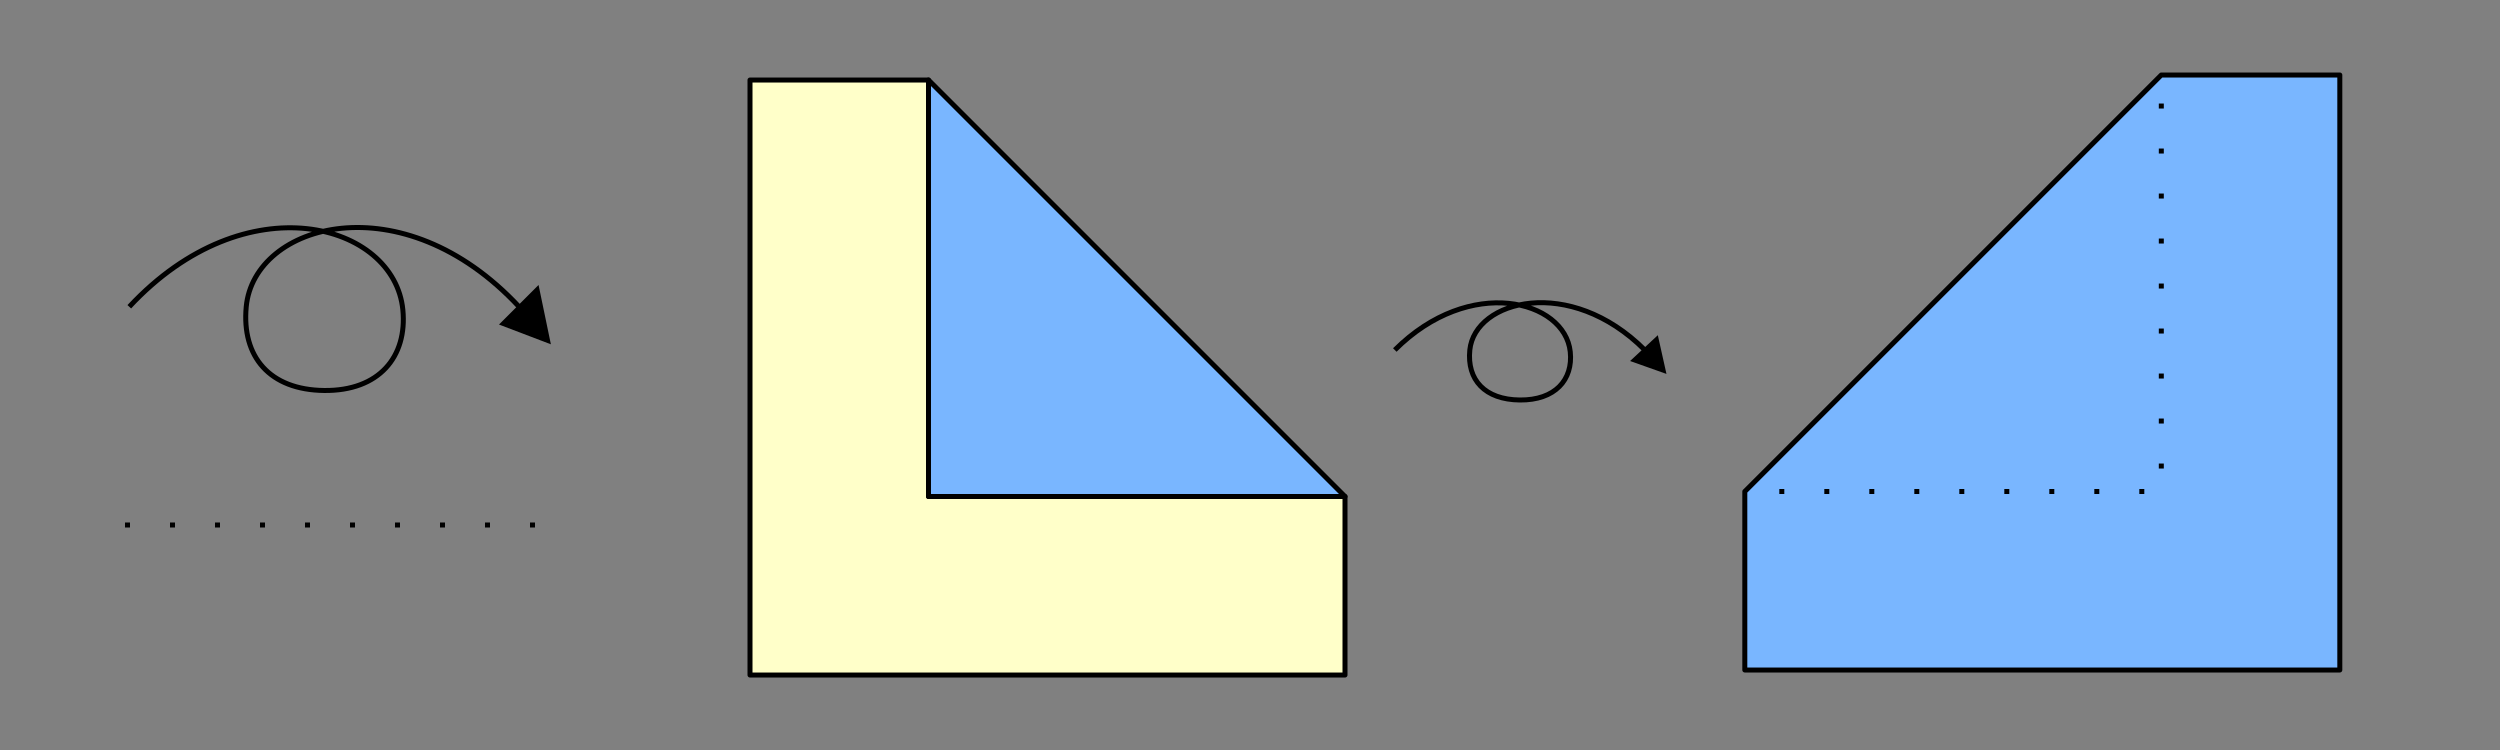
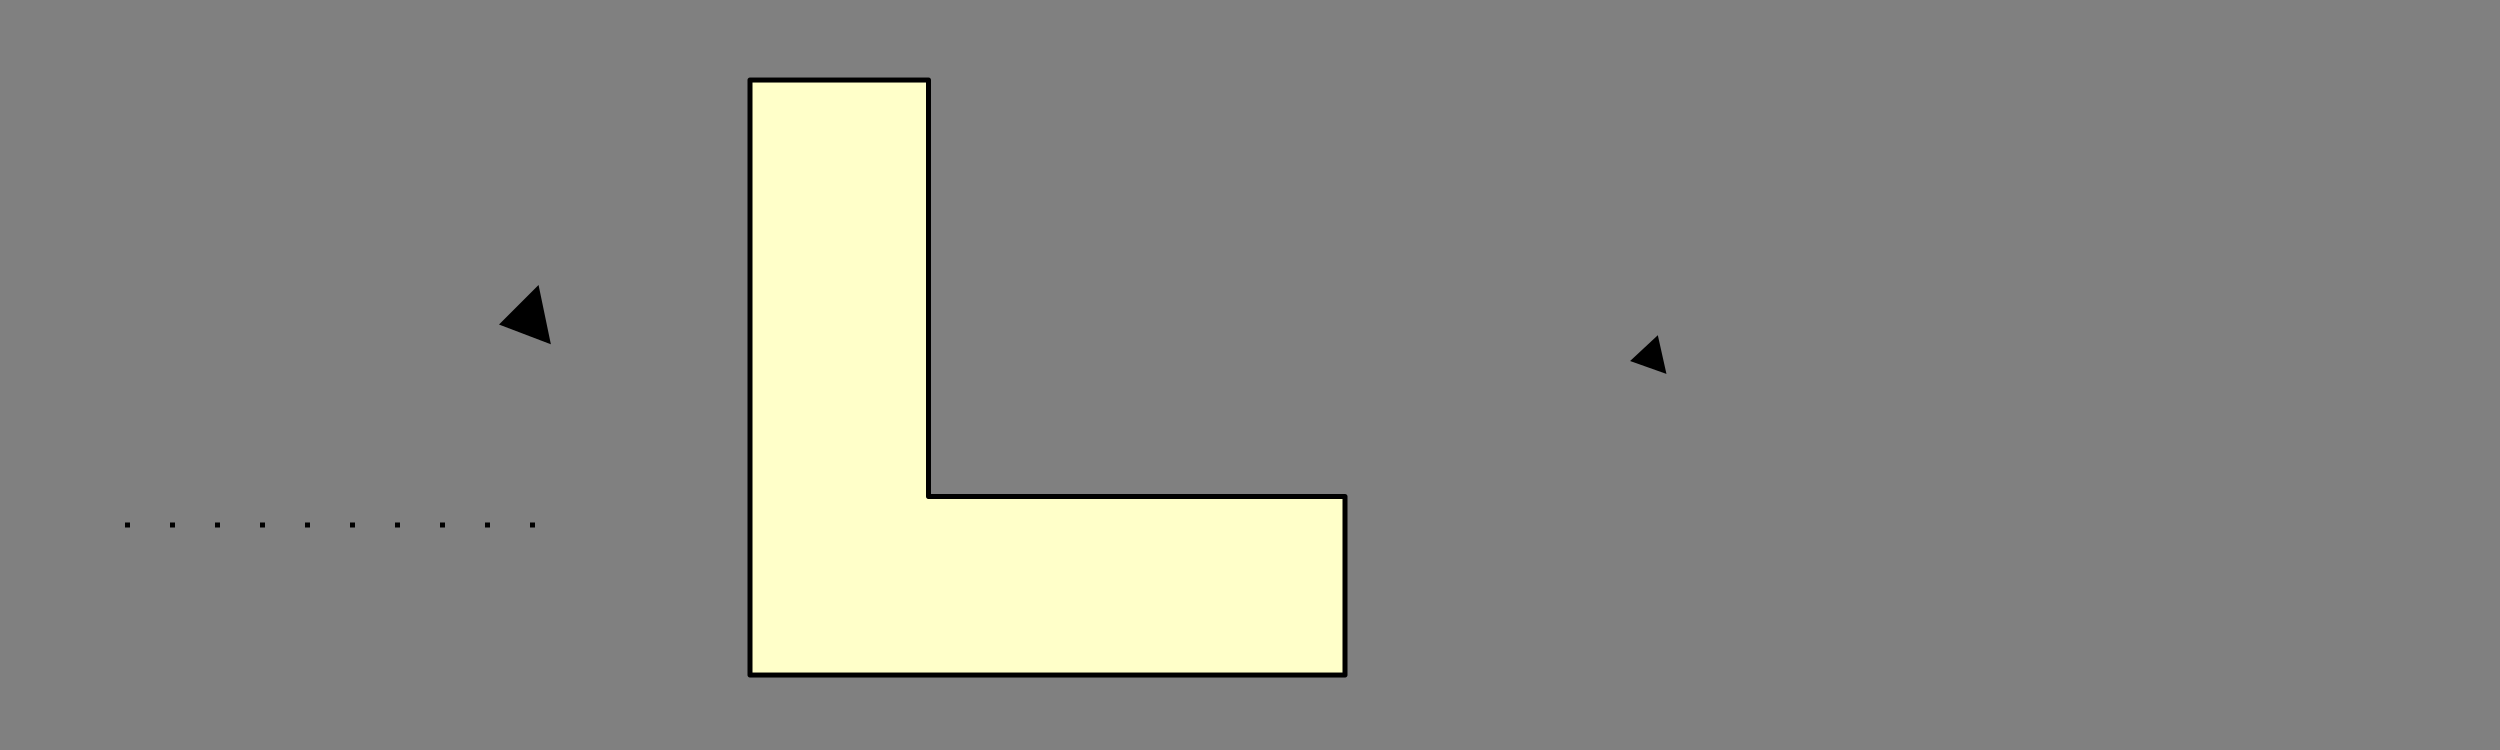
<svg xmlns="http://www.w3.org/2000/svg" xmlns:ns1="http://sodipodi.sourceforge.net/DTD/sodipodi-0.dtd" xmlns:ns2="http://www.inkscape.org/namespaces/inkscape" width="500" height="150" id="svg2" ns1:version="0.32" ns2:version="0.45.1" ns1:docbase="D:\Grigory\Doc`и\Оригами\Вики" ns1:docname="Переворот.svg" ns2:output_extension="org.inkscape.output.svg.inkscape" version="1.0">
  <rect width="100%" height="100%" fill="#808080" stroke="none" />
  <defs id="defs4" />
  <ns1:namedview id="base" pagecolor="#ffffff" bordercolor="#666666" borderopacity="1.0" gridtolerance="1.7" guidetolerance="10" objecttolerance="10" ns2:pageopacity="0.0" ns2:pageshadow="2" ns2:zoom="1.979899" ns2:cx="284.65692" ns2:cy="65.659691" ns2:document-units="px" ns2:current-layer="layer1" showgrid="true" ns2:window-width="1024" ns2:window-height="712" ns2:window-x="-4" ns2:window-y="-4" width="500px" height="150px" showborder="true" ns2:grid-points="true" ns2:grid-bbox="true" />
  <g ns2:label="Layer 1" ns2:groupmode="layer" id="layer1">
-     <path style="fill:#79b6ff;fill-opacity:1;fill-rule:evenodd;stroke:#000000;stroke-width:1px;stroke-linecap:round;stroke-linejoin:round;stroke-opacity:1" d="M 432.262,15 L 467.962,15 L 467.962,134 L 348.962,134 L 348.962,98.3 L 432.262,15 z " id="path2169" ns1:nodetypes="cccccc" />
    <g id="g2163" transform="matrix(0,1,-1,0,284.5,-150.495)">
      <path id="path9056" d="M 166.5,98.8 L 166.5,134.5 L 285.5,134.5 L 285.5,15.5 L 249.8,15.5 L 249.8,98.8 L 166.5,98.8 z " style="fill:#ffffc9;fill-opacity:1;fill-rule:evenodd;stroke:#000000;stroke-width:1px;stroke-linecap:round;stroke-linejoin:round;stroke-opacity:1" />
-       <path id="path9058" d="M 166.5,98.8 L 249.8,15.5 L 249.8,98.8 L 166.5,98.8 z " style="fill:#79b6ff;fill-opacity:1;fill-rule:evenodd;stroke:#000000;stroke-width:1;stroke-linecap:round;stroke-linejoin:round;stroke-miterlimit:4;stroke-dasharray:none;stroke-dashoffset:0;stroke-opacity:1" />
    </g>
-     <path style="fill:none;fill-rule:evenodd;stroke:#000000;stroke-width:1px;stroke-linecap:butt;stroke-linejoin:miter;stroke-opacity:1" d="M 278.962,70 C 293.962,55 312.962,60 314.051,70.357 C 314.642,75.97 310.999,80.072 303.962,80 C 296.963,79.928 293.365,75.97 293.962,70 C 294.962,60 313.962,55 328.962,70" id="path10039" ns1:nodetypes="cssss" />
    <path style="fill:#000000;fill-opacity:1;fill-rule:evenodd;stroke:#000000;stroke-width:1px;stroke-linecap:butt;stroke-linejoin:miter;stroke-opacity:1" d="M 332.606,74.01 L 326.962,72.008 L 331.265,68 L 332.606,74.01 z " id="path10041" ns1:nodetypes="cccc" />
-     <path style="fill:none;fill-opacity:1;fill-rule:evenodd;stroke:#000000;stroke-width:1;stroke-linecap:butt;stroke-linejoin:round;stroke-miterlimit:4;stroke-dasharray:1, 8;stroke-dashoffset:2.1;stroke-opacity:1" d="M 348.962,98.3 L 432.262,98.3 L 432.262,15" id="path2171" ns1:nodetypes="ccc" />
-     <path style="fill:none;fill-rule:evenodd;stroke:#000000;stroke-width:1px;stroke-linecap:butt;stroke-linejoin:miter;stroke-opacity:1" d="M 25.856,61.353 C 49.245,36.235 78.871,44.607 80.569,61.951 C 81.49,71.349 75.81,78.219 64.838,78.098 C 53.924,77.978 48.314,71.35 49.245,61.353 C 50.804,44.607 80.43,36.235 103.819,61.353" id="path2164" ns1:nodetypes="cssss" />
    <path style="fill:#000000;fill-opacity:1;fill-rule:evenodd;stroke:#000000;stroke-width:1px;stroke-linecap:butt;stroke-linejoin:miter;stroke-opacity:1" d="M 109.5,68.068 L 100.7,64.715 L 107.41,58.004 L 109.5,68.068 z " id="path2166" ns1:nodetypes="cccc" />
    <path style="fill:none;fill-rule:evenodd;stroke:#000000;stroke-width:1;stroke-linecap:butt;stroke-linejoin:miter;stroke-opacity:1;stroke-miterlimit:4;stroke-dasharray:1,8;stroke-dashoffset:0" d="M 25,105 L 110,105" id="path2168" />
  </g>
</svg>